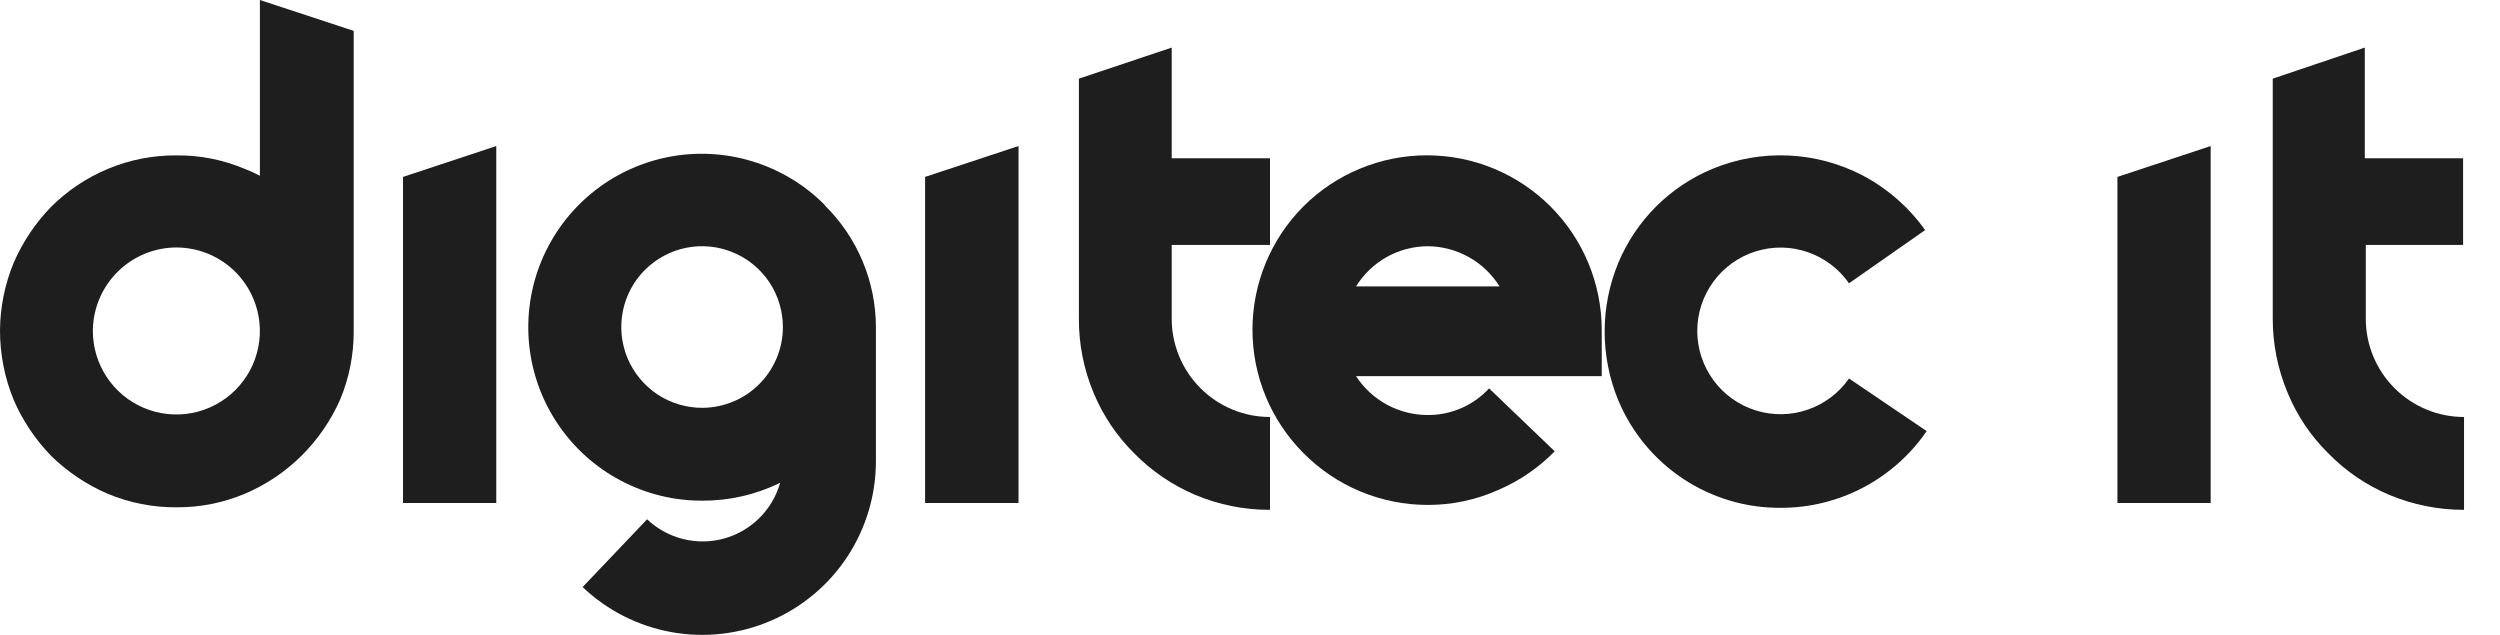
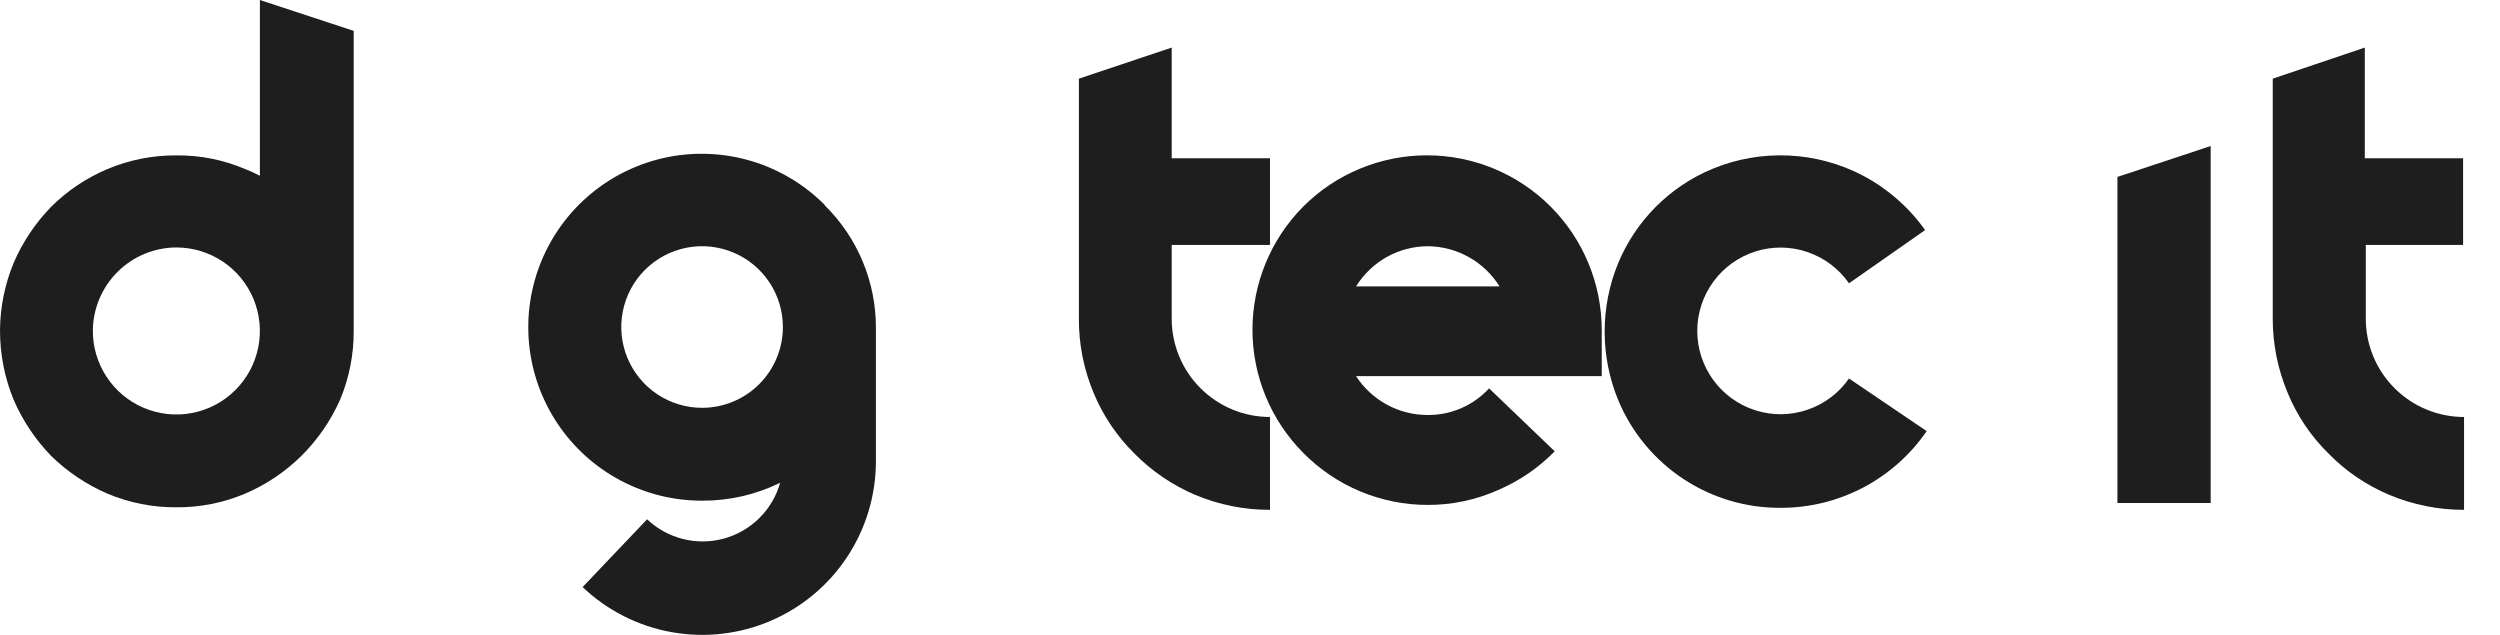
<svg xmlns="http://www.w3.org/2000/svg" width="63" height="16" viewBox="0 0 63 16" fill="none">
  <path d="M4.444 6.236C4.861 6.236 5.269 6.36 5.615 6.592C5.962 6.824 6.232 7.154 6.39 7.539C6.549 7.925 6.59 8.349 6.507 8.758C6.424 9.167 6.222 9.542 5.925 9.835C5.629 10.129 5.252 10.328 4.843 10.407C4.433 10.486 4.009 10.441 3.625 10.279C3.241 10.117 2.914 9.844 2.685 9.495C2.456 9.146 2.336 8.738 2.34 8.321C2.347 7.767 2.572 7.238 2.966 6.848C3.359 6.458 3.89 6.238 4.444 6.236ZM0.343 10.073C0.571 10.6 0.892 11.08 1.292 11.492C1.703 11.893 2.184 12.215 2.712 12.442C3.26 12.672 3.849 12.788 4.444 12.784C5.037 12.789 5.625 12.672 6.172 12.442C6.7 12.217 7.182 11.895 7.591 11.492C8.003 11.084 8.335 10.603 8.57 10.073C8.8 9.524 8.916 8.935 8.913 8.34V0.778L6.549 0V4.429C6.427 4.364 6.301 4.307 6.172 4.258C5.626 4.026 5.038 3.909 4.444 3.916C3.849 3.912 3.26 4.028 2.712 4.258C2.182 4.481 1.7 4.803 1.292 5.208C0.891 5.619 0.57 6.1 0.343 6.627C0.121 7.165 0.005 7.739 5.51961e-06 8.321C-0.001 8.921 0.115 9.517 0.343 10.073Z" fill="#1E1E1E" />
-   <path d="M10.156 12.676H12.506V3.68L10.156 4.458V12.676Z" fill="#1E1E1E" />
  <path d="M17.702 10.277C17.299 10.279 16.904 10.161 16.567 9.938C16.231 9.715 15.969 9.397 15.813 9.025C15.658 8.652 15.617 8.242 15.695 7.846C15.773 7.45 15.967 7.086 16.253 6.801C16.538 6.516 16.902 6.322 17.298 6.243C17.694 6.165 18.104 6.206 18.476 6.362C18.849 6.517 19.166 6.779 19.39 7.116C19.613 7.452 19.73 7.847 19.729 8.251C19.726 8.787 19.512 9.301 19.132 9.681C18.753 10.06 18.239 10.274 17.702 10.277ZM20.786 5.167C20.278 4.656 19.652 4.278 18.964 4.067C18.275 3.856 17.545 3.818 16.838 3.957C16.132 4.097 15.47 4.408 14.913 4.865C14.356 5.321 13.92 5.909 13.645 6.574C13.369 7.24 13.263 7.963 13.334 8.68C13.406 9.396 13.653 10.084 14.055 10.682C14.456 11.28 14.999 11.77 15.636 12.107C16.272 12.445 16.982 12.62 17.702 12.617C18.381 12.619 19.051 12.465 19.66 12.166C19.565 12.503 19.384 12.809 19.136 13.055C18.888 13.301 18.58 13.479 18.243 13.572C17.906 13.664 17.551 13.668 17.212 13.583C16.872 13.498 16.561 13.327 16.307 13.086L14.682 14.794C15.302 15.384 16.082 15.779 16.924 15.93C17.766 16.081 18.634 15.982 19.421 15.645C20.207 15.308 20.878 14.748 21.349 14.034C21.82 13.32 22.072 12.483 22.073 11.628V8.26C22.074 7.687 21.961 7.118 21.74 6.589C21.519 6.059 21.195 5.579 20.786 5.177V5.167Z" fill="#1E1E1E" />
-   <path d="M23.312 12.676H25.667V3.68L23.312 4.458V12.676Z" fill="#1E1E1E" />
  <path d="M32.004 6.172V3.989H29.527V1.199L27.188 1.982V8.027C27.184 8.671 27.311 9.308 27.559 9.902C27.797 10.474 28.146 10.993 28.587 11.429C29.025 11.873 29.545 12.227 30.119 12.471C30.716 12.722 31.357 12.85 32.004 12.848V10.508C31.678 10.508 31.356 10.444 31.055 10.319C30.754 10.195 30.481 10.012 30.251 9.781C30.021 9.551 29.838 9.277 29.714 8.976C29.59 8.675 29.526 8.353 29.527 8.027V6.172H32.004Z" fill="#1E1E1E" />
  <path d="M34.172 7.218C34.363 6.909 34.63 6.654 34.946 6.476C35.263 6.299 35.62 6.206 35.983 6.205C36.345 6.208 36.7 6.303 37.016 6.48C37.332 6.657 37.598 6.911 37.789 7.218H34.172ZM35.983 12.724C36.59 12.725 37.191 12.599 37.745 12.352C38.283 12.123 38.77 11.791 39.179 11.373L37.525 9.787C37.329 10 37.09 10.17 36.825 10.285C36.559 10.401 36.273 10.46 35.983 10.458C35.624 10.459 35.27 10.37 34.953 10.199C34.637 10.028 34.368 9.78 34.172 9.479H40.364V8.319C40.364 7.151 39.9 6.03 39.074 5.204C38.248 4.378 37.127 3.914 35.959 3.914C35.38 3.914 34.806 4.028 34.271 4.25C33.736 4.471 33.25 4.796 32.841 5.206C32.022 6.031 31.562 7.147 31.562 8.309C31.562 9.472 32.022 10.587 32.841 11.412C33.252 11.829 33.741 12.159 34.28 12.384C34.82 12.609 35.399 12.725 35.983 12.724Z" fill="#1E1E1E" />
  <path d="M44.891 12.797C45.612 12.796 46.322 12.619 46.96 12.282C47.598 11.945 48.144 11.459 48.552 10.864L46.595 9.538C46.339 9.905 45.973 10.181 45.55 10.325C45.127 10.47 44.669 10.476 44.243 10.342C43.816 10.208 43.443 9.942 43.179 9.582C42.914 9.221 42.771 8.786 42.771 8.339C42.771 7.892 42.914 7.456 43.179 7.096C43.443 6.735 43.816 6.469 44.243 6.335C44.669 6.201 45.127 6.207 45.55 6.352C45.973 6.497 46.339 6.772 46.595 7.139L48.513 5.798C48.106 5.226 47.572 4.757 46.952 4.428C46.369 4.122 45.727 3.948 45.069 3.919C44.412 3.889 43.757 4.004 43.149 4.257C42.078 4.703 41.227 5.555 40.78 6.626C40.323 7.734 40.323 8.978 40.78 10.086C41.117 10.895 41.687 11.584 42.417 12.067C43.148 12.55 44.006 12.805 44.882 12.797H44.891Z" fill="#1E1E1E" />
  <path d="M53.359 12.676H55.709V3.68L53.359 4.458V12.676Z" fill="#1E1E1E" />
  <path d="M62.07 6.172V3.989H59.593V1.199L57.273 1.982V8.027C57.272 8.671 57.4 9.308 57.65 9.902C57.886 10.475 58.236 10.995 58.678 11.429C59.114 11.875 59.635 12.229 60.21 12.471C60.807 12.721 61.447 12.849 62.094 12.848V10.508C61.769 10.508 61.446 10.444 61.146 10.319C60.845 10.195 60.572 10.012 60.342 9.781C60.111 9.551 59.929 9.277 59.805 8.976C59.681 8.675 59.617 8.353 59.618 8.027V6.172H62.07Z" fill="#1E1E1E" />
</svg>